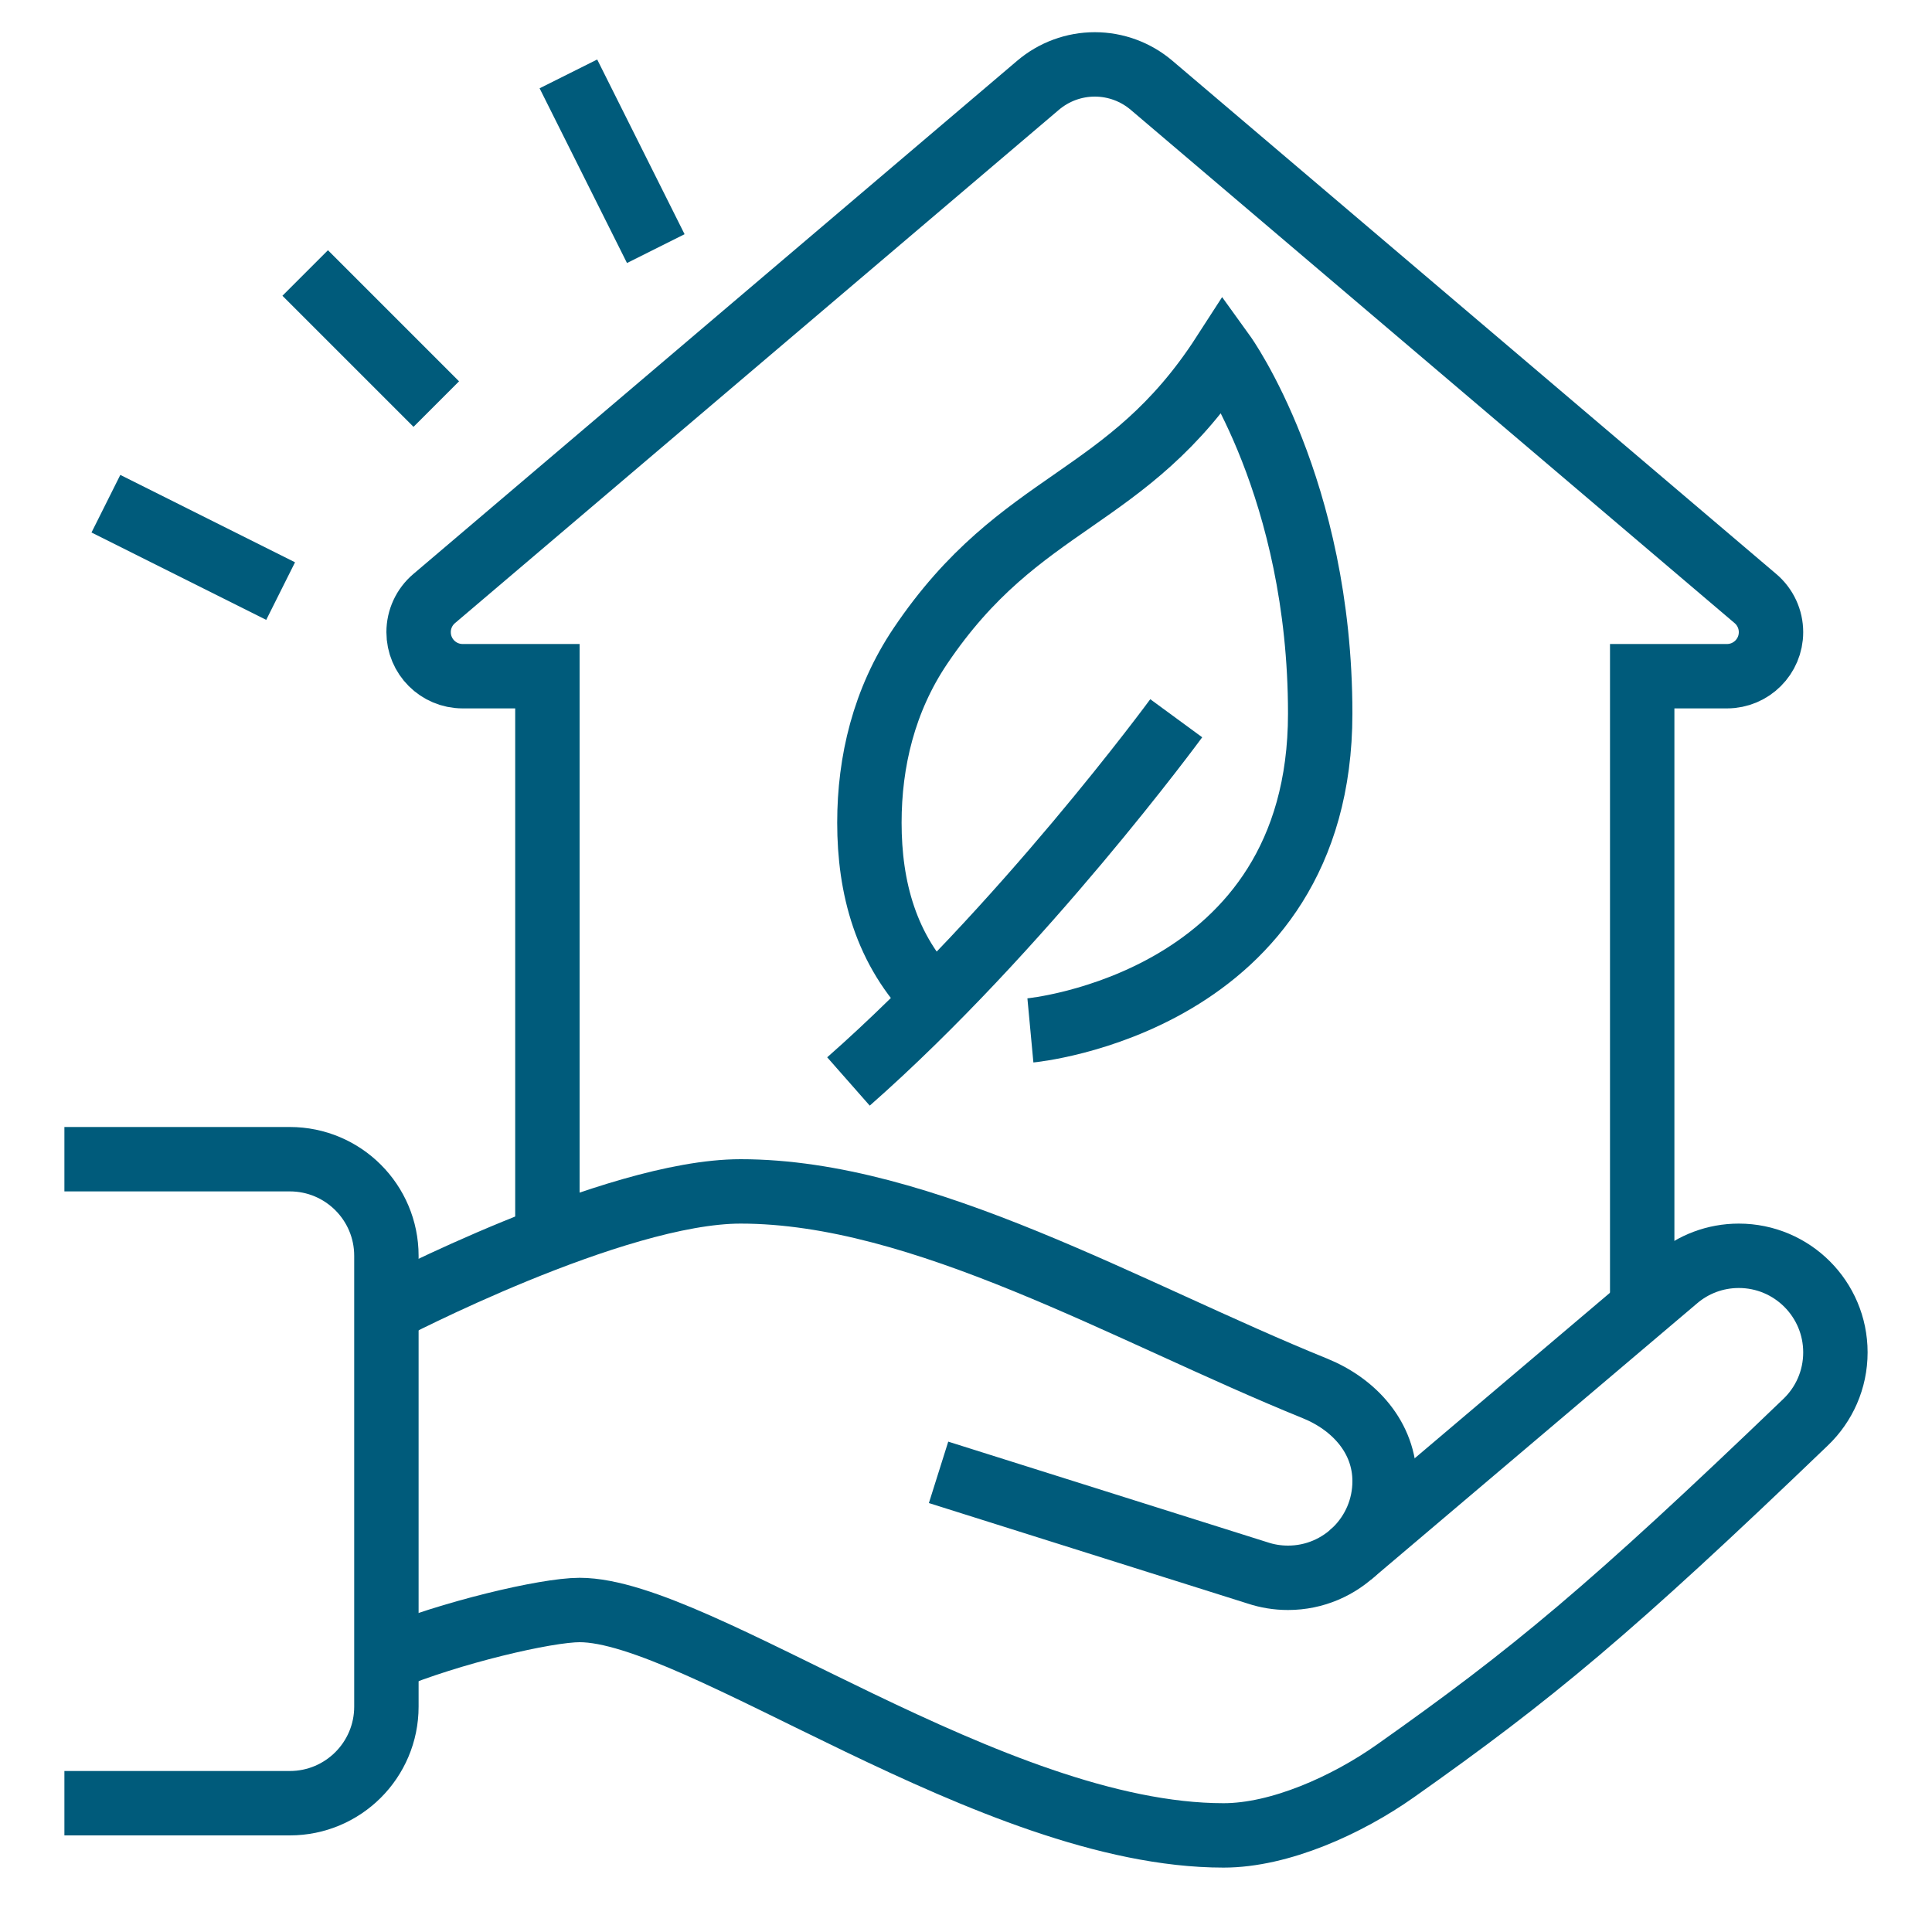
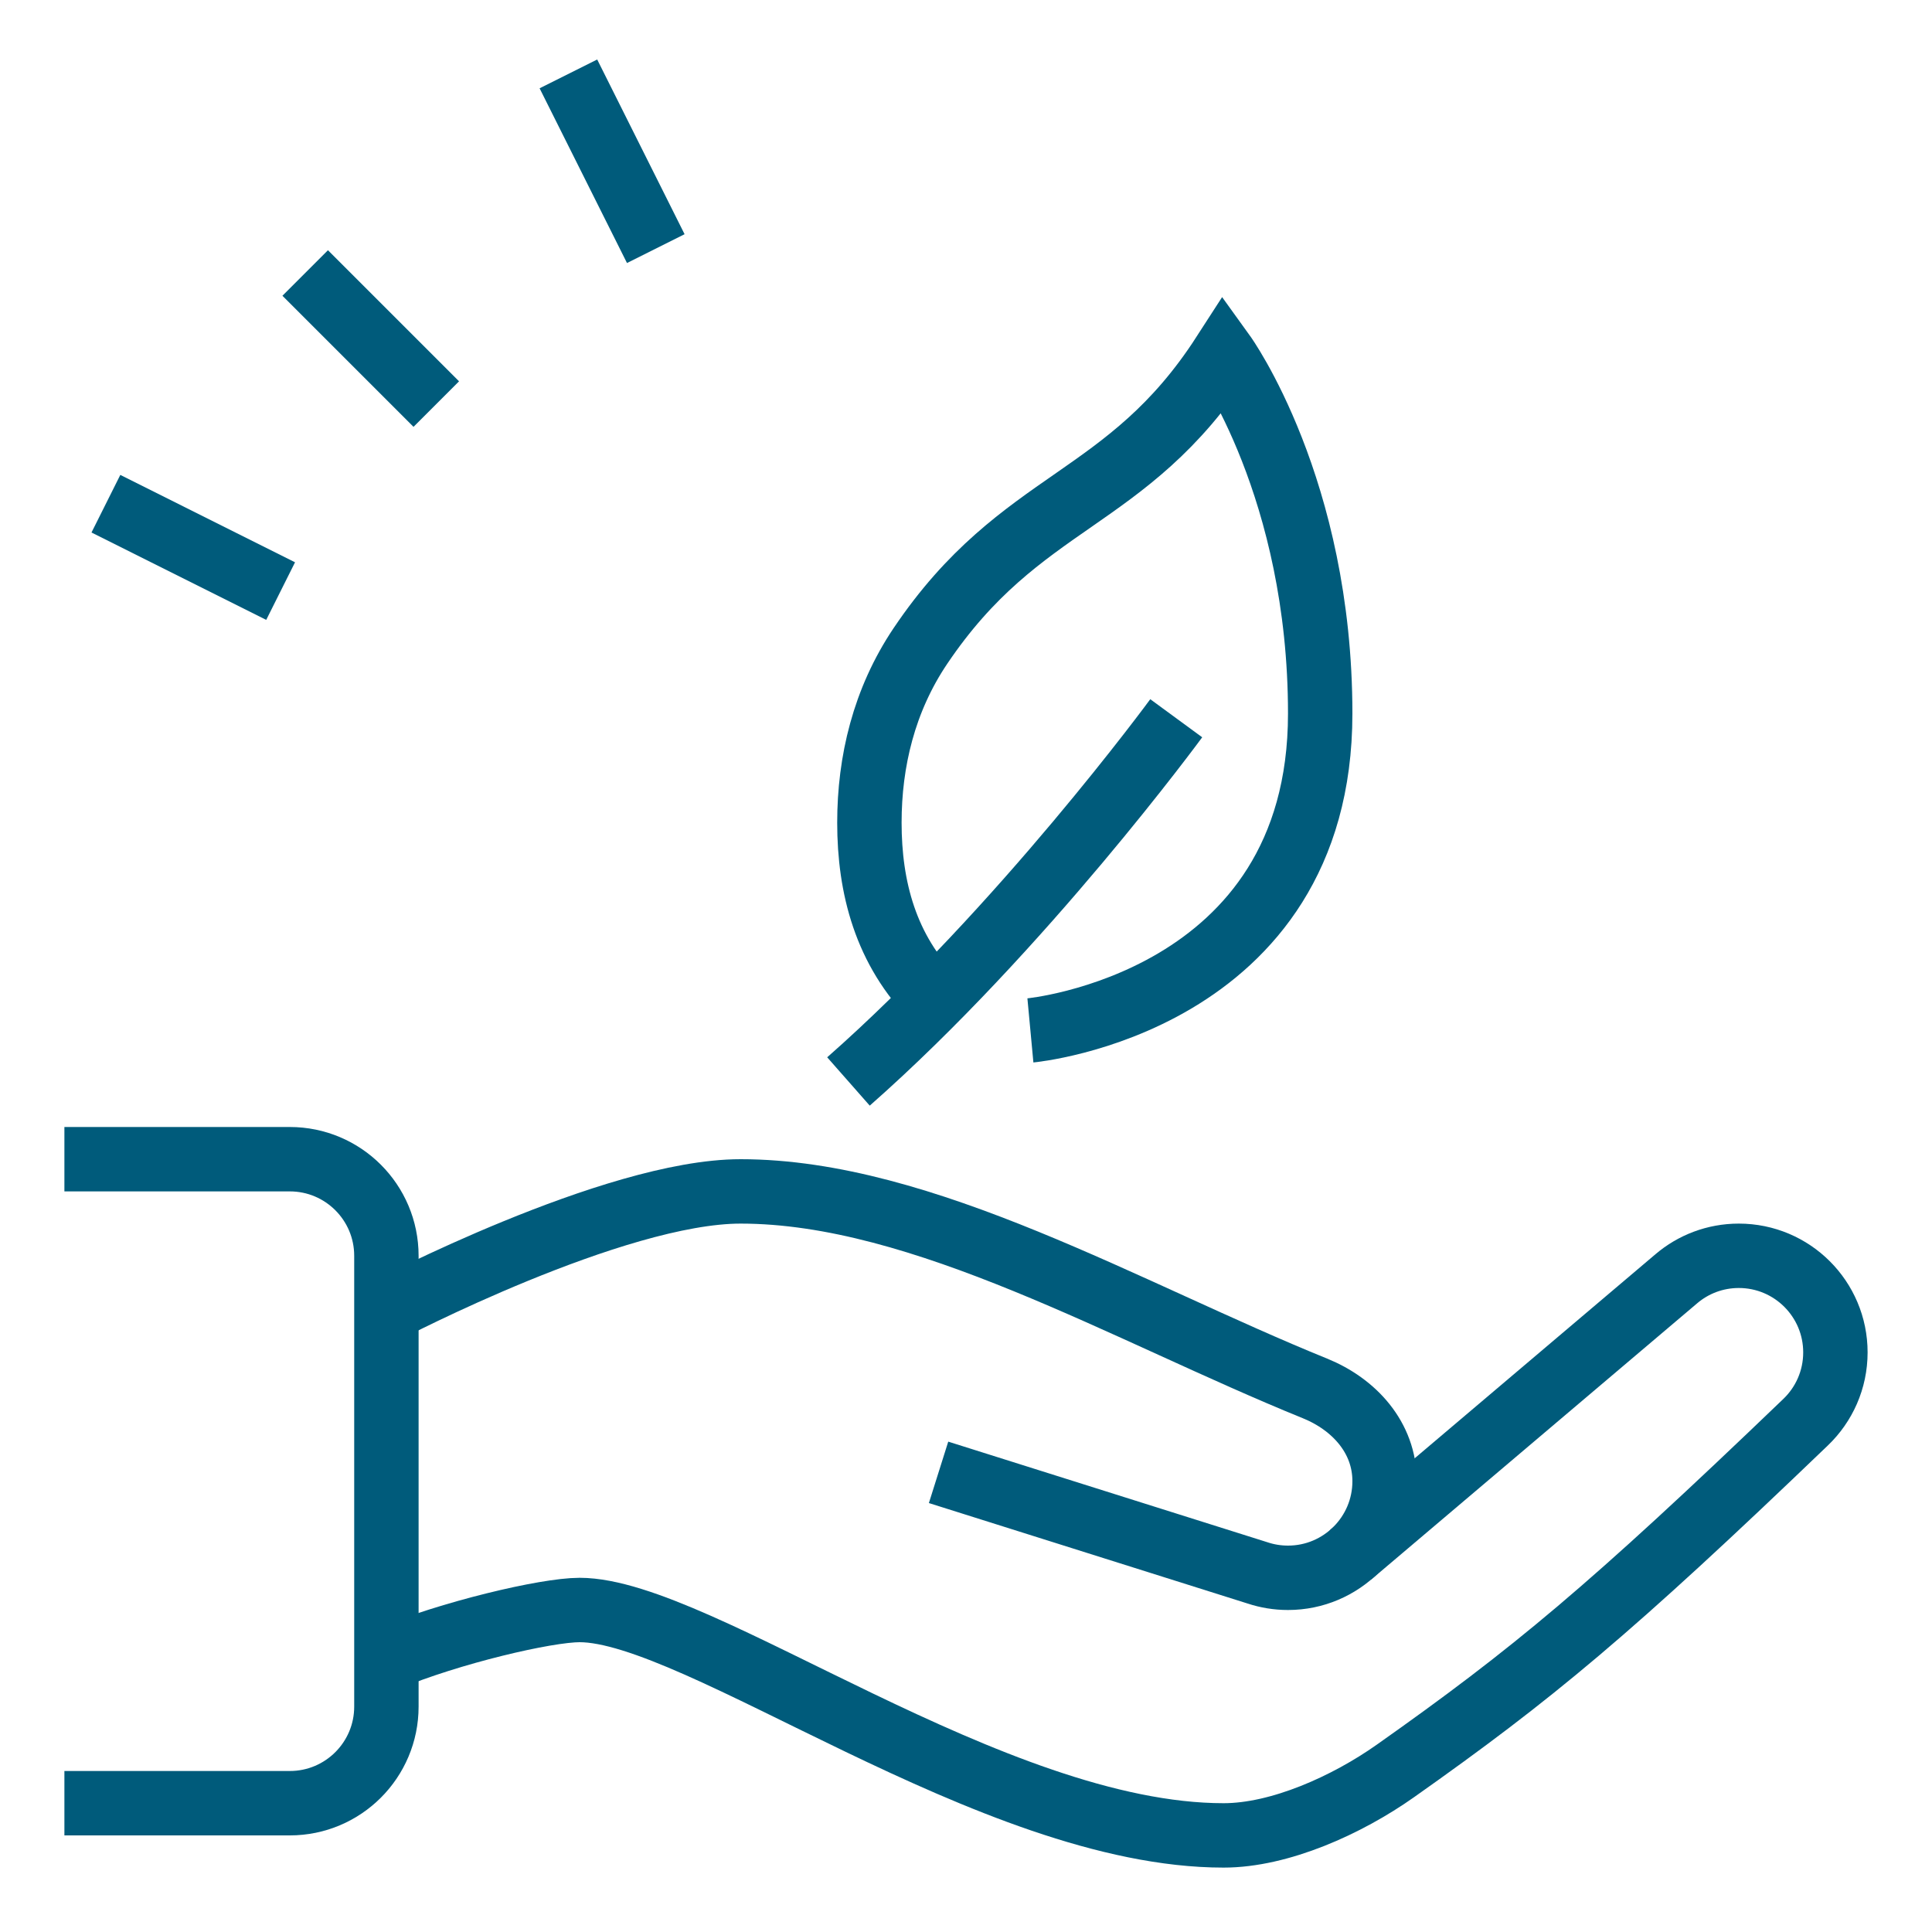
<svg xmlns="http://www.w3.org/2000/svg" width="60" height="60" viewBox="0 0 60 60" fill="none">
  <path d="M29.148 45.725L39.055 48.848C39.352 48.947 39.67 49 40 49C41.657 49 43 47.657 43 46C43 44.634 42.044 43.608 40.839 43.119C35 40.75 28.667 37 23 37C19.062 37 12 40.699 12 40.699" stroke="#005B7B" stroke-width="2" stroke-miterlimit="10" />
  <path d="M2 36H9C10.657 36 12 37.343 12 39V53C12 54.657 10.657 56 9 56H2" stroke="#005B7B" stroke-width="2" stroke-miterlimit="10" />
  <path d="M41.939 48.29L52.062 39.711C52.584 39.267 53.261 39 54 39C55.657 39 57 40.343 57 42C57 42.851 56.646 43.619 56.077 44.165C50 50 47.583 52 43.333 55C41.83 56.061 39.746 57 38 57C30.812 57 21.687 50 18 50C16.961 50 13.982 50.7 12 51.526" stroke="#005B7B" stroke-width="2" stroke-miterlimit="10" />
-   <path d="M51 40.61V21H53.632C54.388 21 55 20.388 55 19.632C55 19.231 54.824 18.85 54.518 18.59L35.762 2.648C35.27 2.23 34.646 2 34 2C33.354 2 32.73 2.23 32.238 2.648L13.482 18.59C13.176 18.85 13 19.231 13 19.632C13 20.388 13.612 21 14.368 21H17V38.463" stroke="#005B7B" stroke-width="2" stroke-miterlimit="10" />
  <path d="M26.35 33.586C31.74 28.84 36.529 22.306 36.529 22.306" stroke="#005B7B" stroke-width="2" stroke-miterlimit="10" />
  <path d="M29.036 31.042C27.501 29.507 27 27.554 27 25.549C27 23.653 27.451 21.746 28.583 20.063C31.709 15.42 35 15.648 38 11C38 11 41 15.159 41 22.159C41 31.159 32 32 32 32" stroke="#005B7B" stroke-width="2" stroke-miterlimit="10" />
  <path d="M9.478 8.478L13.549 12.549" stroke="#005B7B" stroke-width="2" stroke-miterlimit="10" />
  <path d="M17.652 2.295L20.366 7.721" stroke="#005B7B" stroke-width="2" stroke-miterlimit="10" />
  <path d="M8.715 18.357L3.289 15.643" stroke="#005B7B" stroke-width="2" stroke-miterlimit="10" />
</svg>